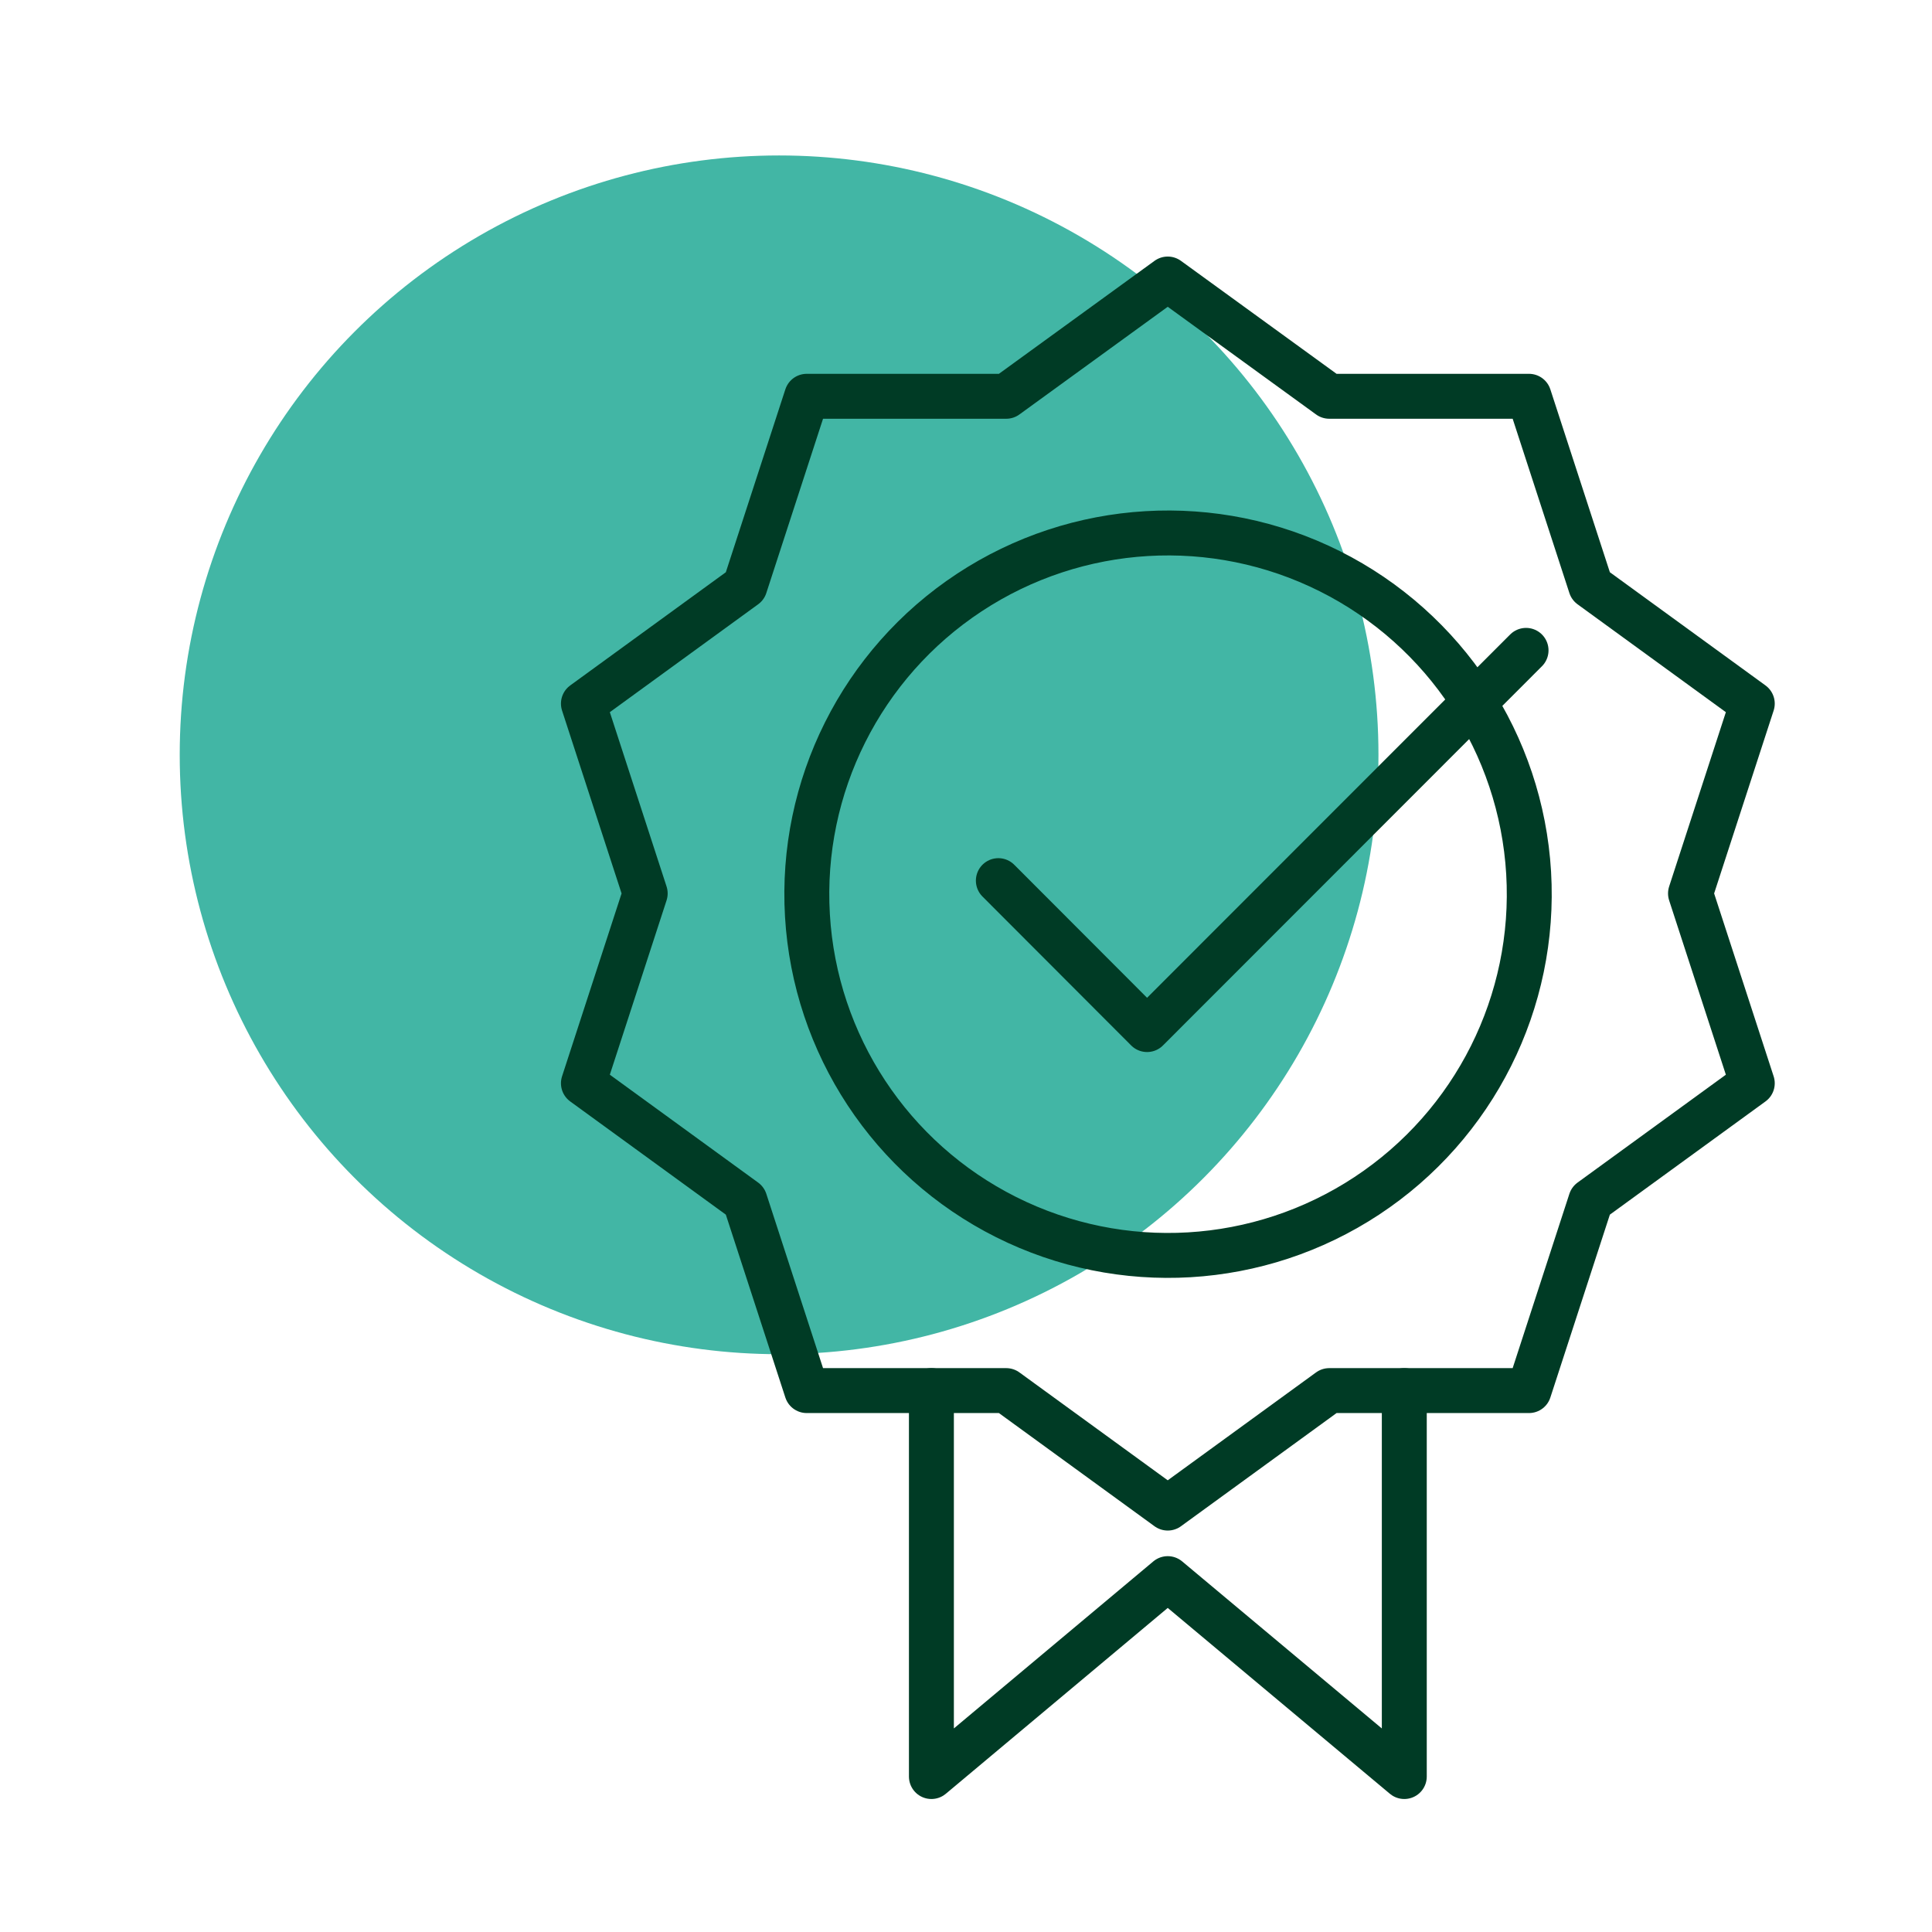
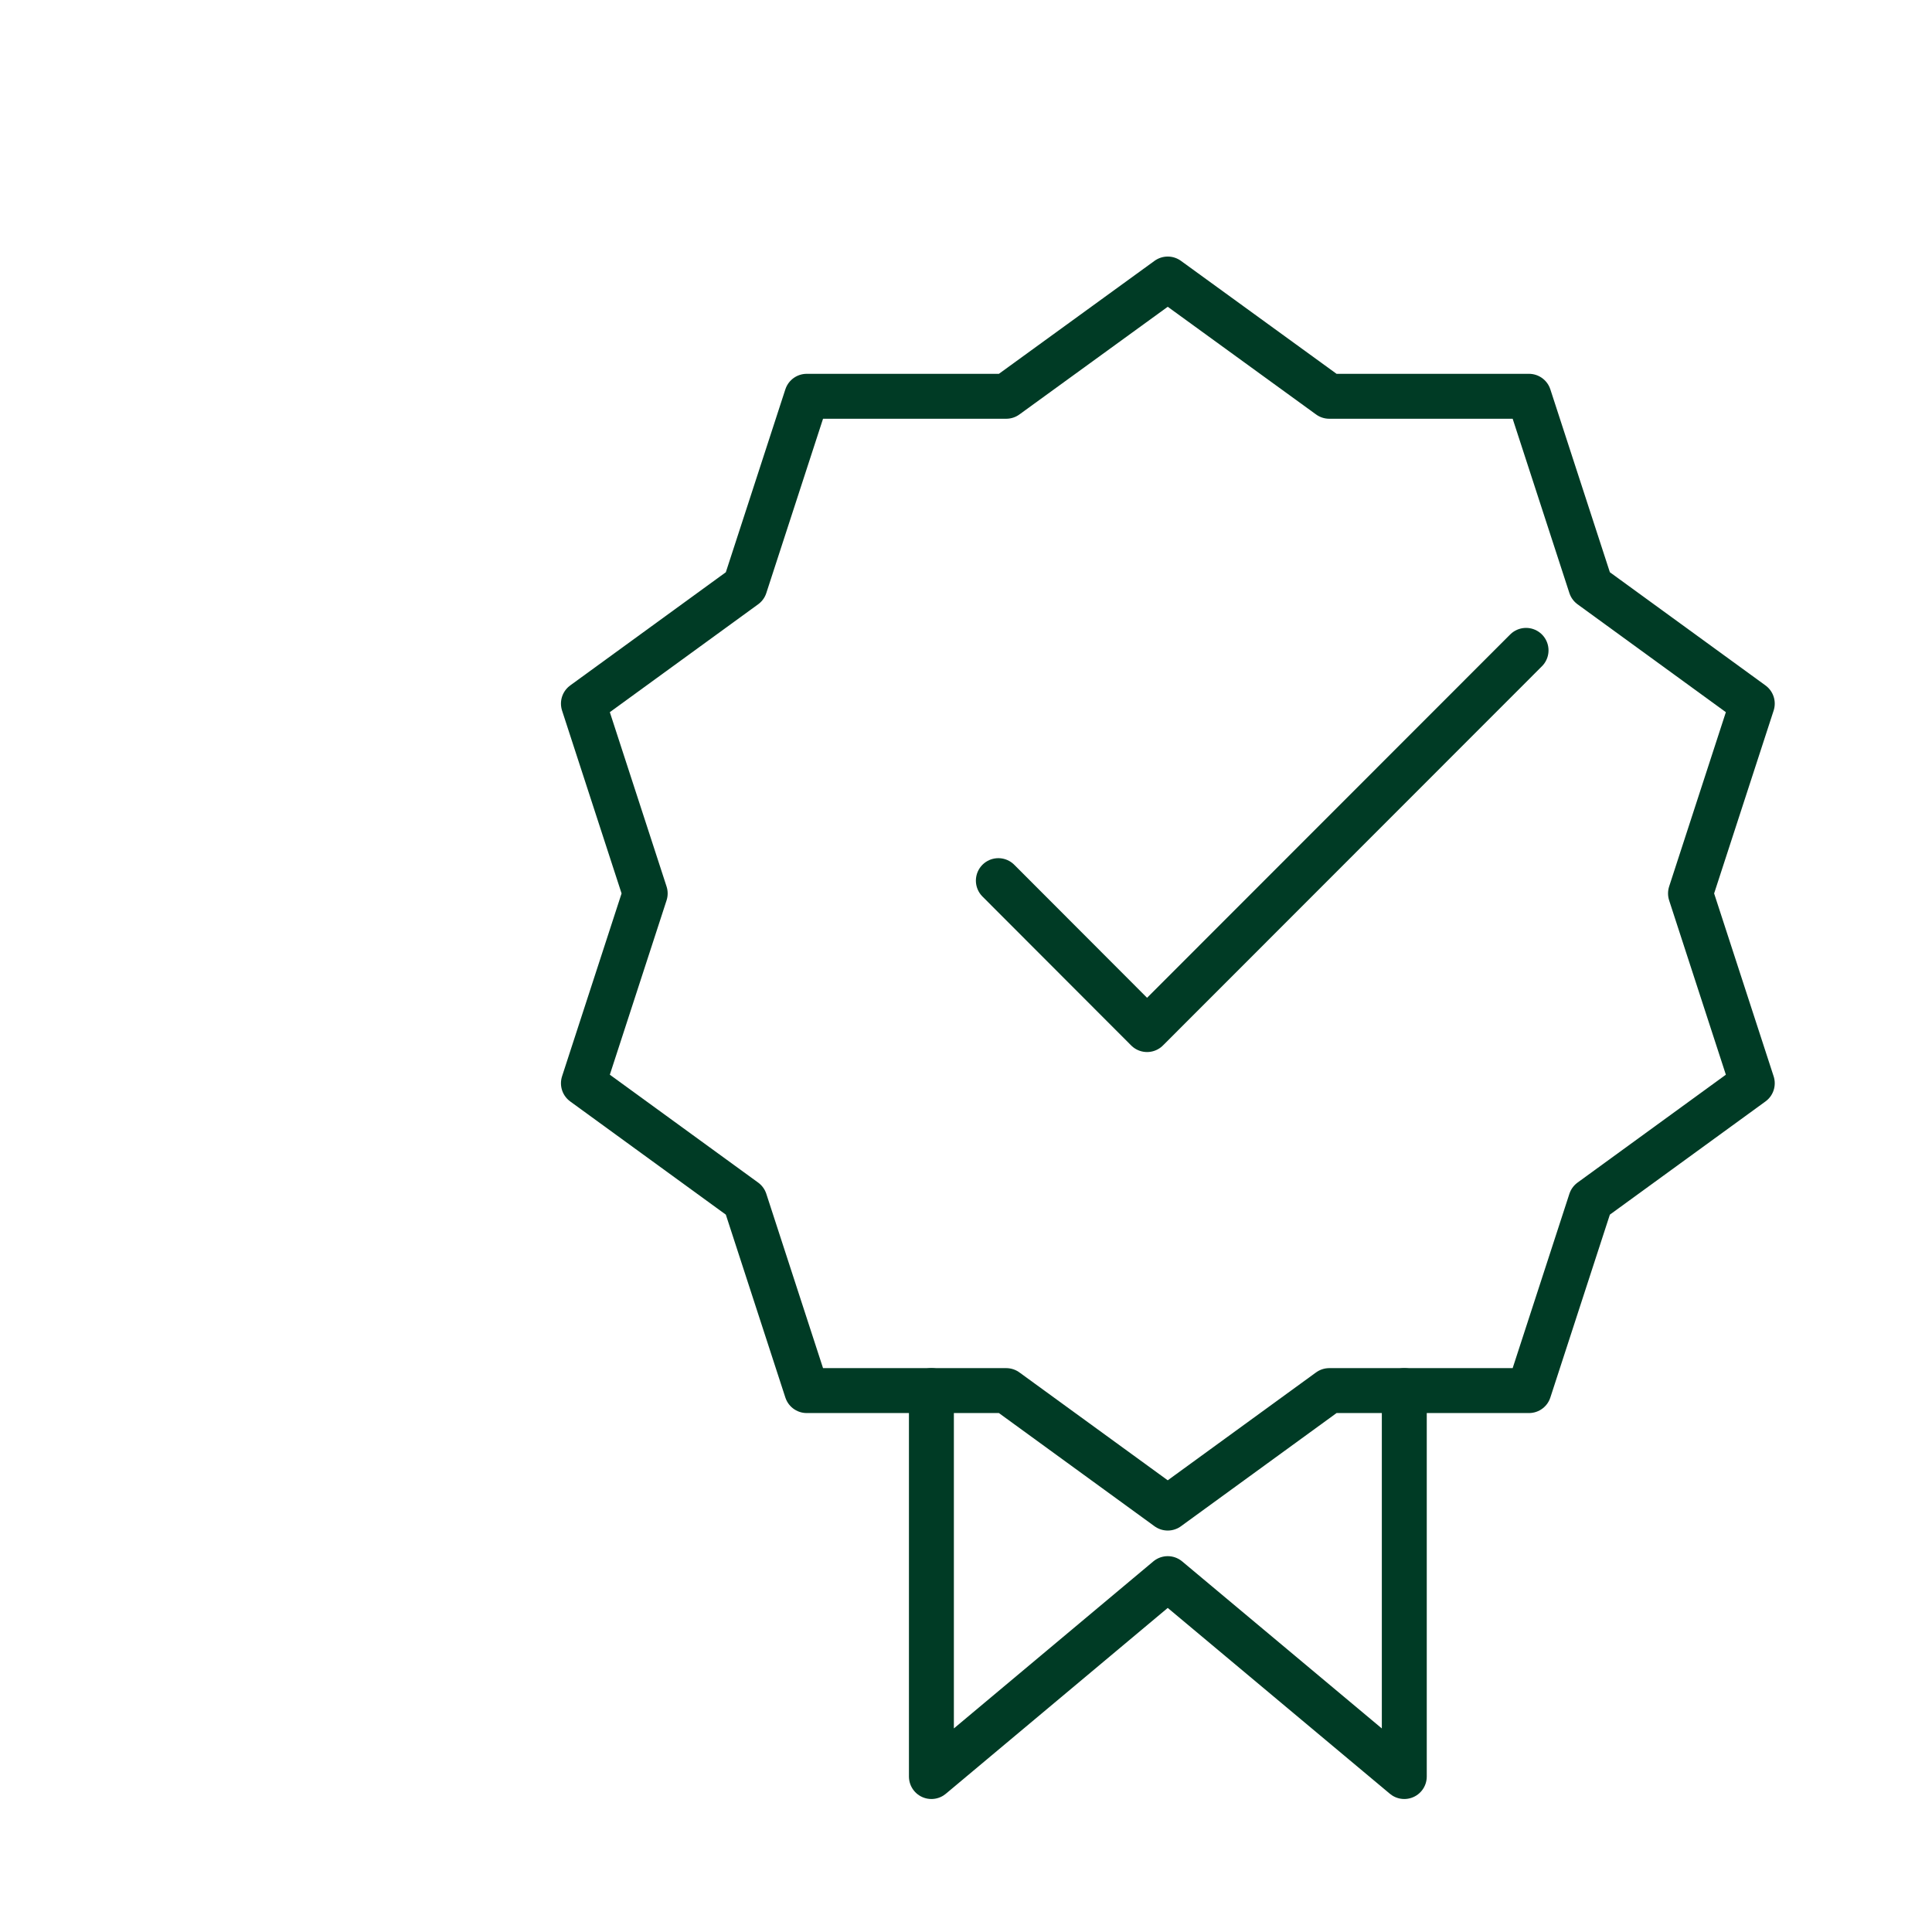
<svg xmlns="http://www.w3.org/2000/svg" version="1.1" id="Layer_1" x="0px" y="0px" viewBox="0 0 86 86" style="enable-background:new 0 0 86 86;" xml:space="preserve">
  <style type="text/css">
	.st0{fill:#42B6A5;}
	.st1{fill:none;stroke:#003B25;stroke-width:2;stroke-linecap:round;stroke-linejoin:round;stroke-miterlimit:10;}
</style>
  <g>
-     <circle class="st0" cx="34.68" cy="33.6" r="26.68" />
    <g>
      <polygon class="st1" points="51.98,12.42 59.17,17.64 68.06,17.64 70.81,26.09 78,31.32 75.25,39.77 78,48.22 70.81,53.45     68.06,61.9 59.17,61.9 51.98,67.13 44.79,61.9 35.91,61.9 33.16,53.45 25.97,48.22 28.72,39.77 25.97,31.32 33.16,26.09     35.91,17.64 44.79,17.64   " />
-       <ellipse transform="matrix(0.448 -0.894 0.894 0.448 -6.848 68.457)" class="st1" cx="51.98" cy="39.77" rx="16.08" ry="16.08" />
      <polyline class="st1" points="62.51,61.9 62.51,79.08 51.98,70.27 41.46,79.08 41.46,61.9   " />
      <polyline class="st1" points="44.44,39.2 51.06,45.83 67.93,28.95   " />
    </g>
  </g>
</svg>